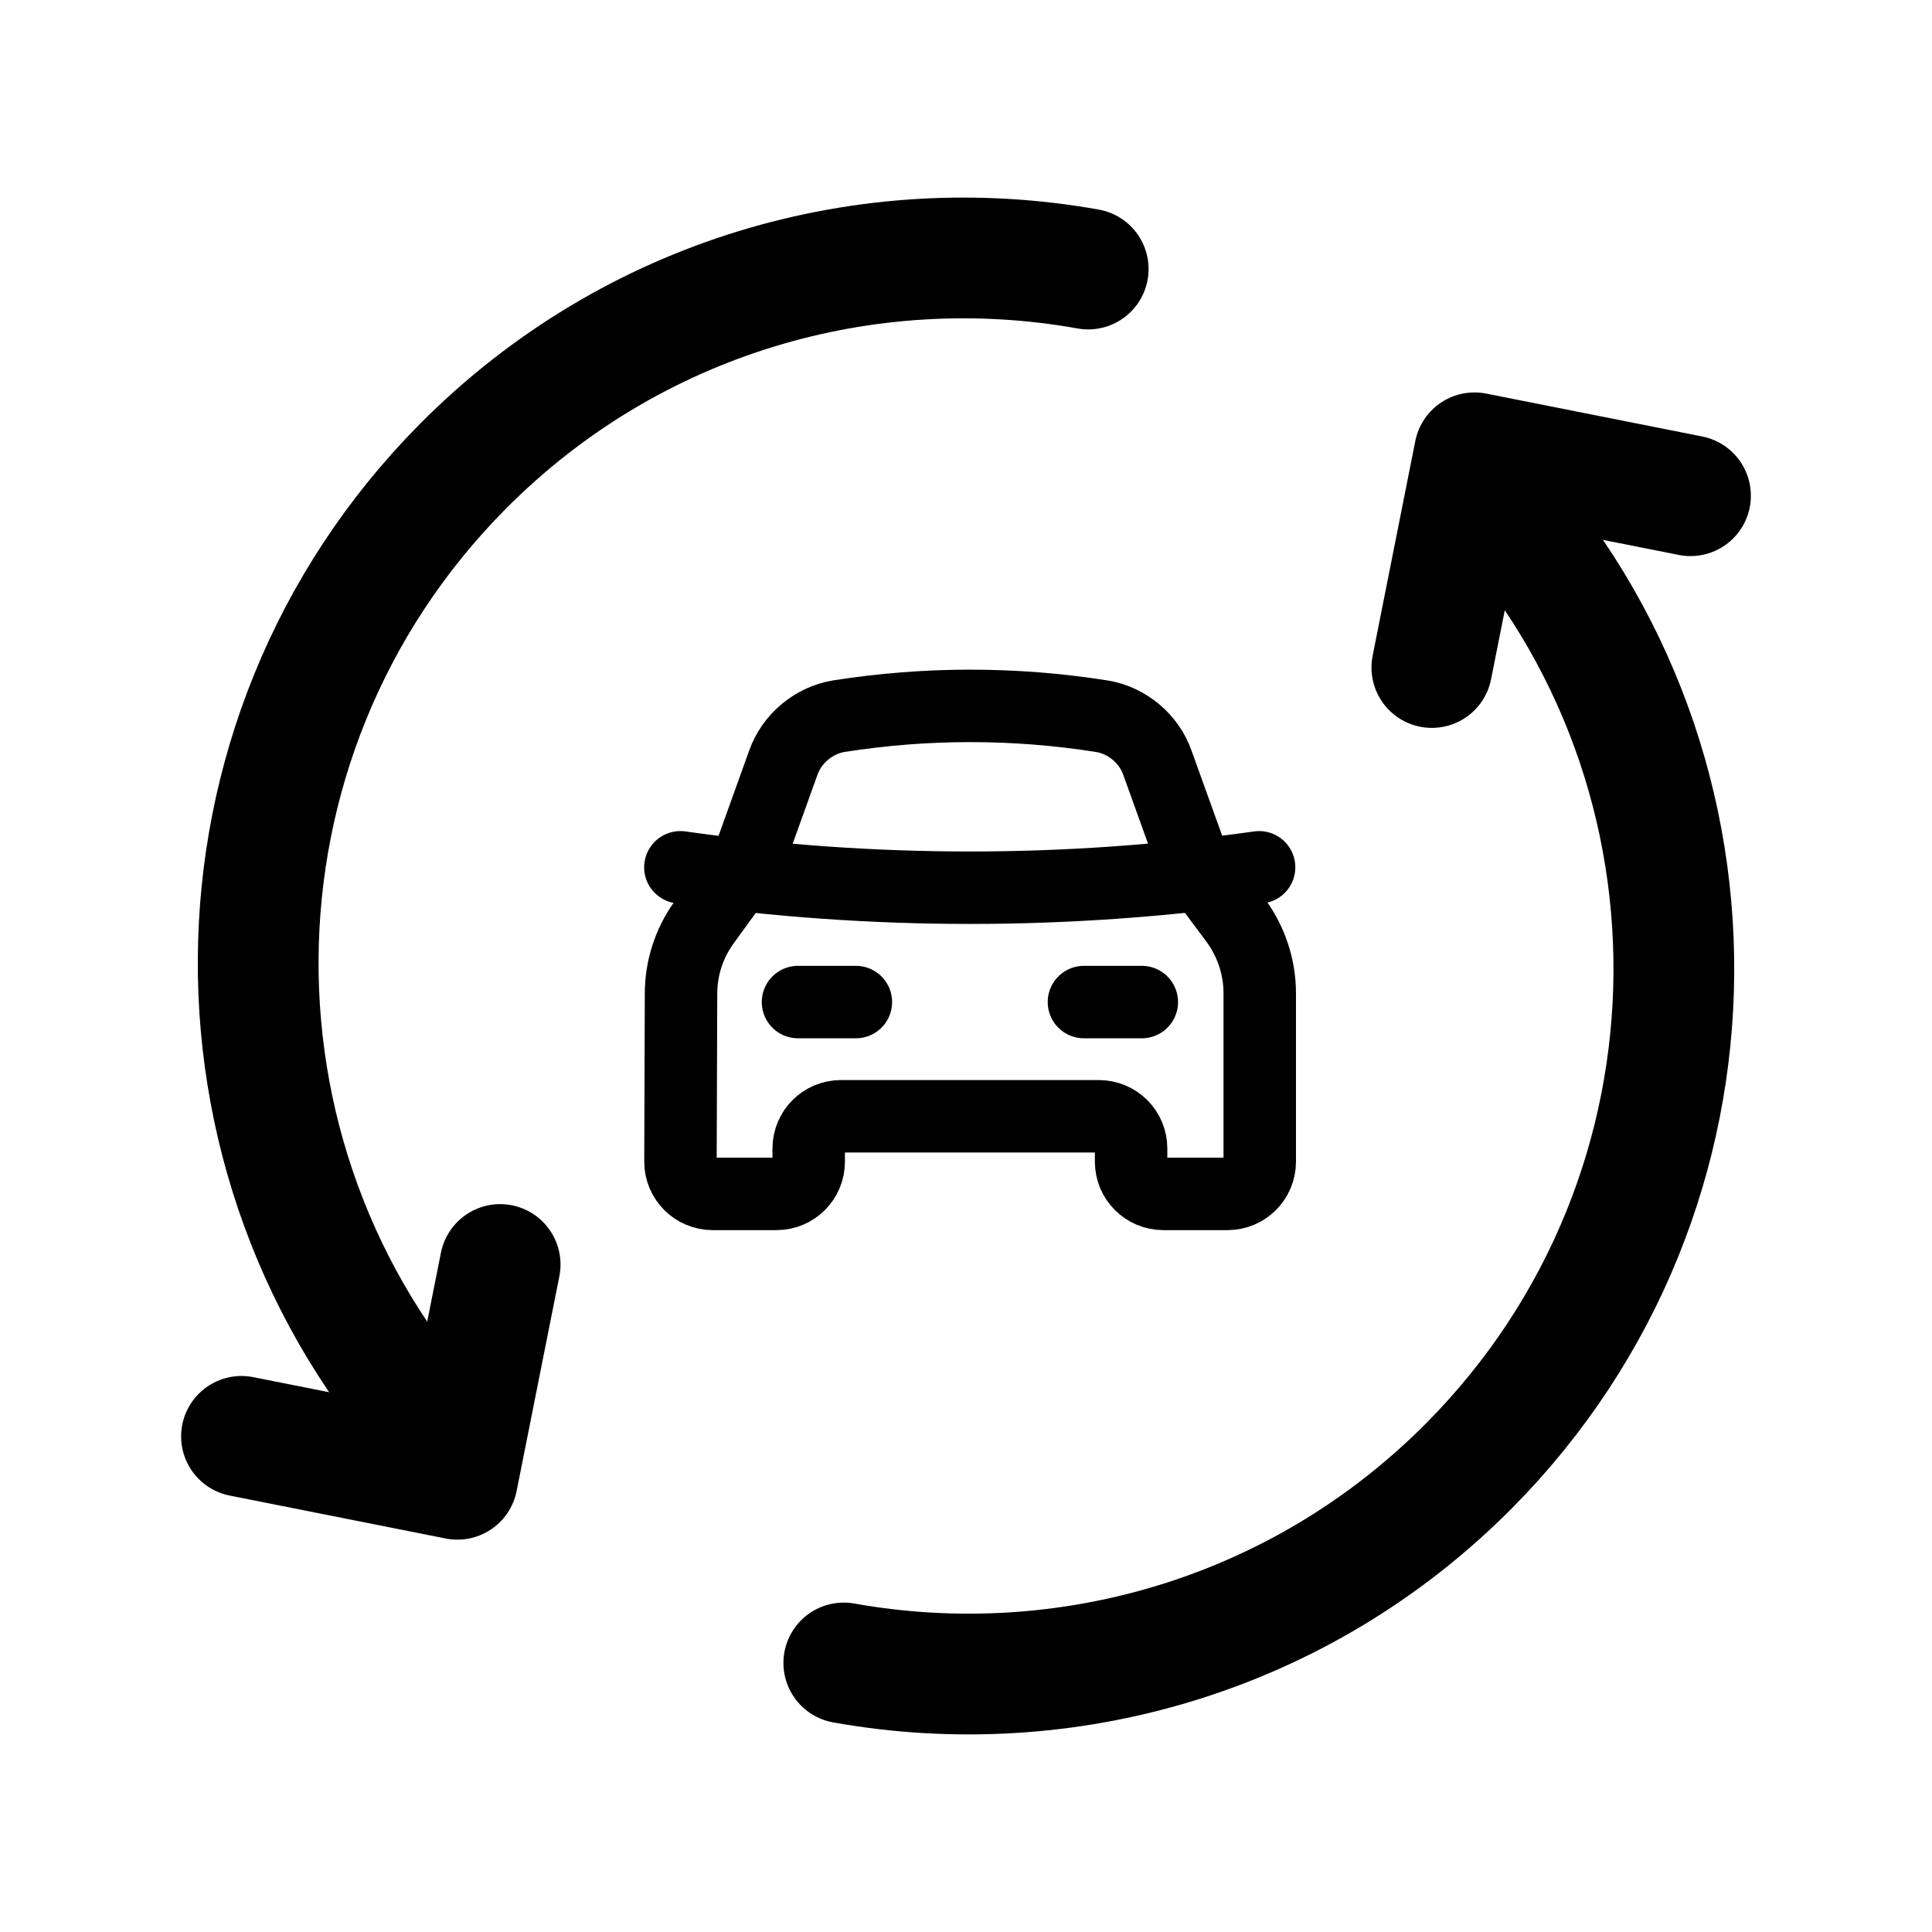
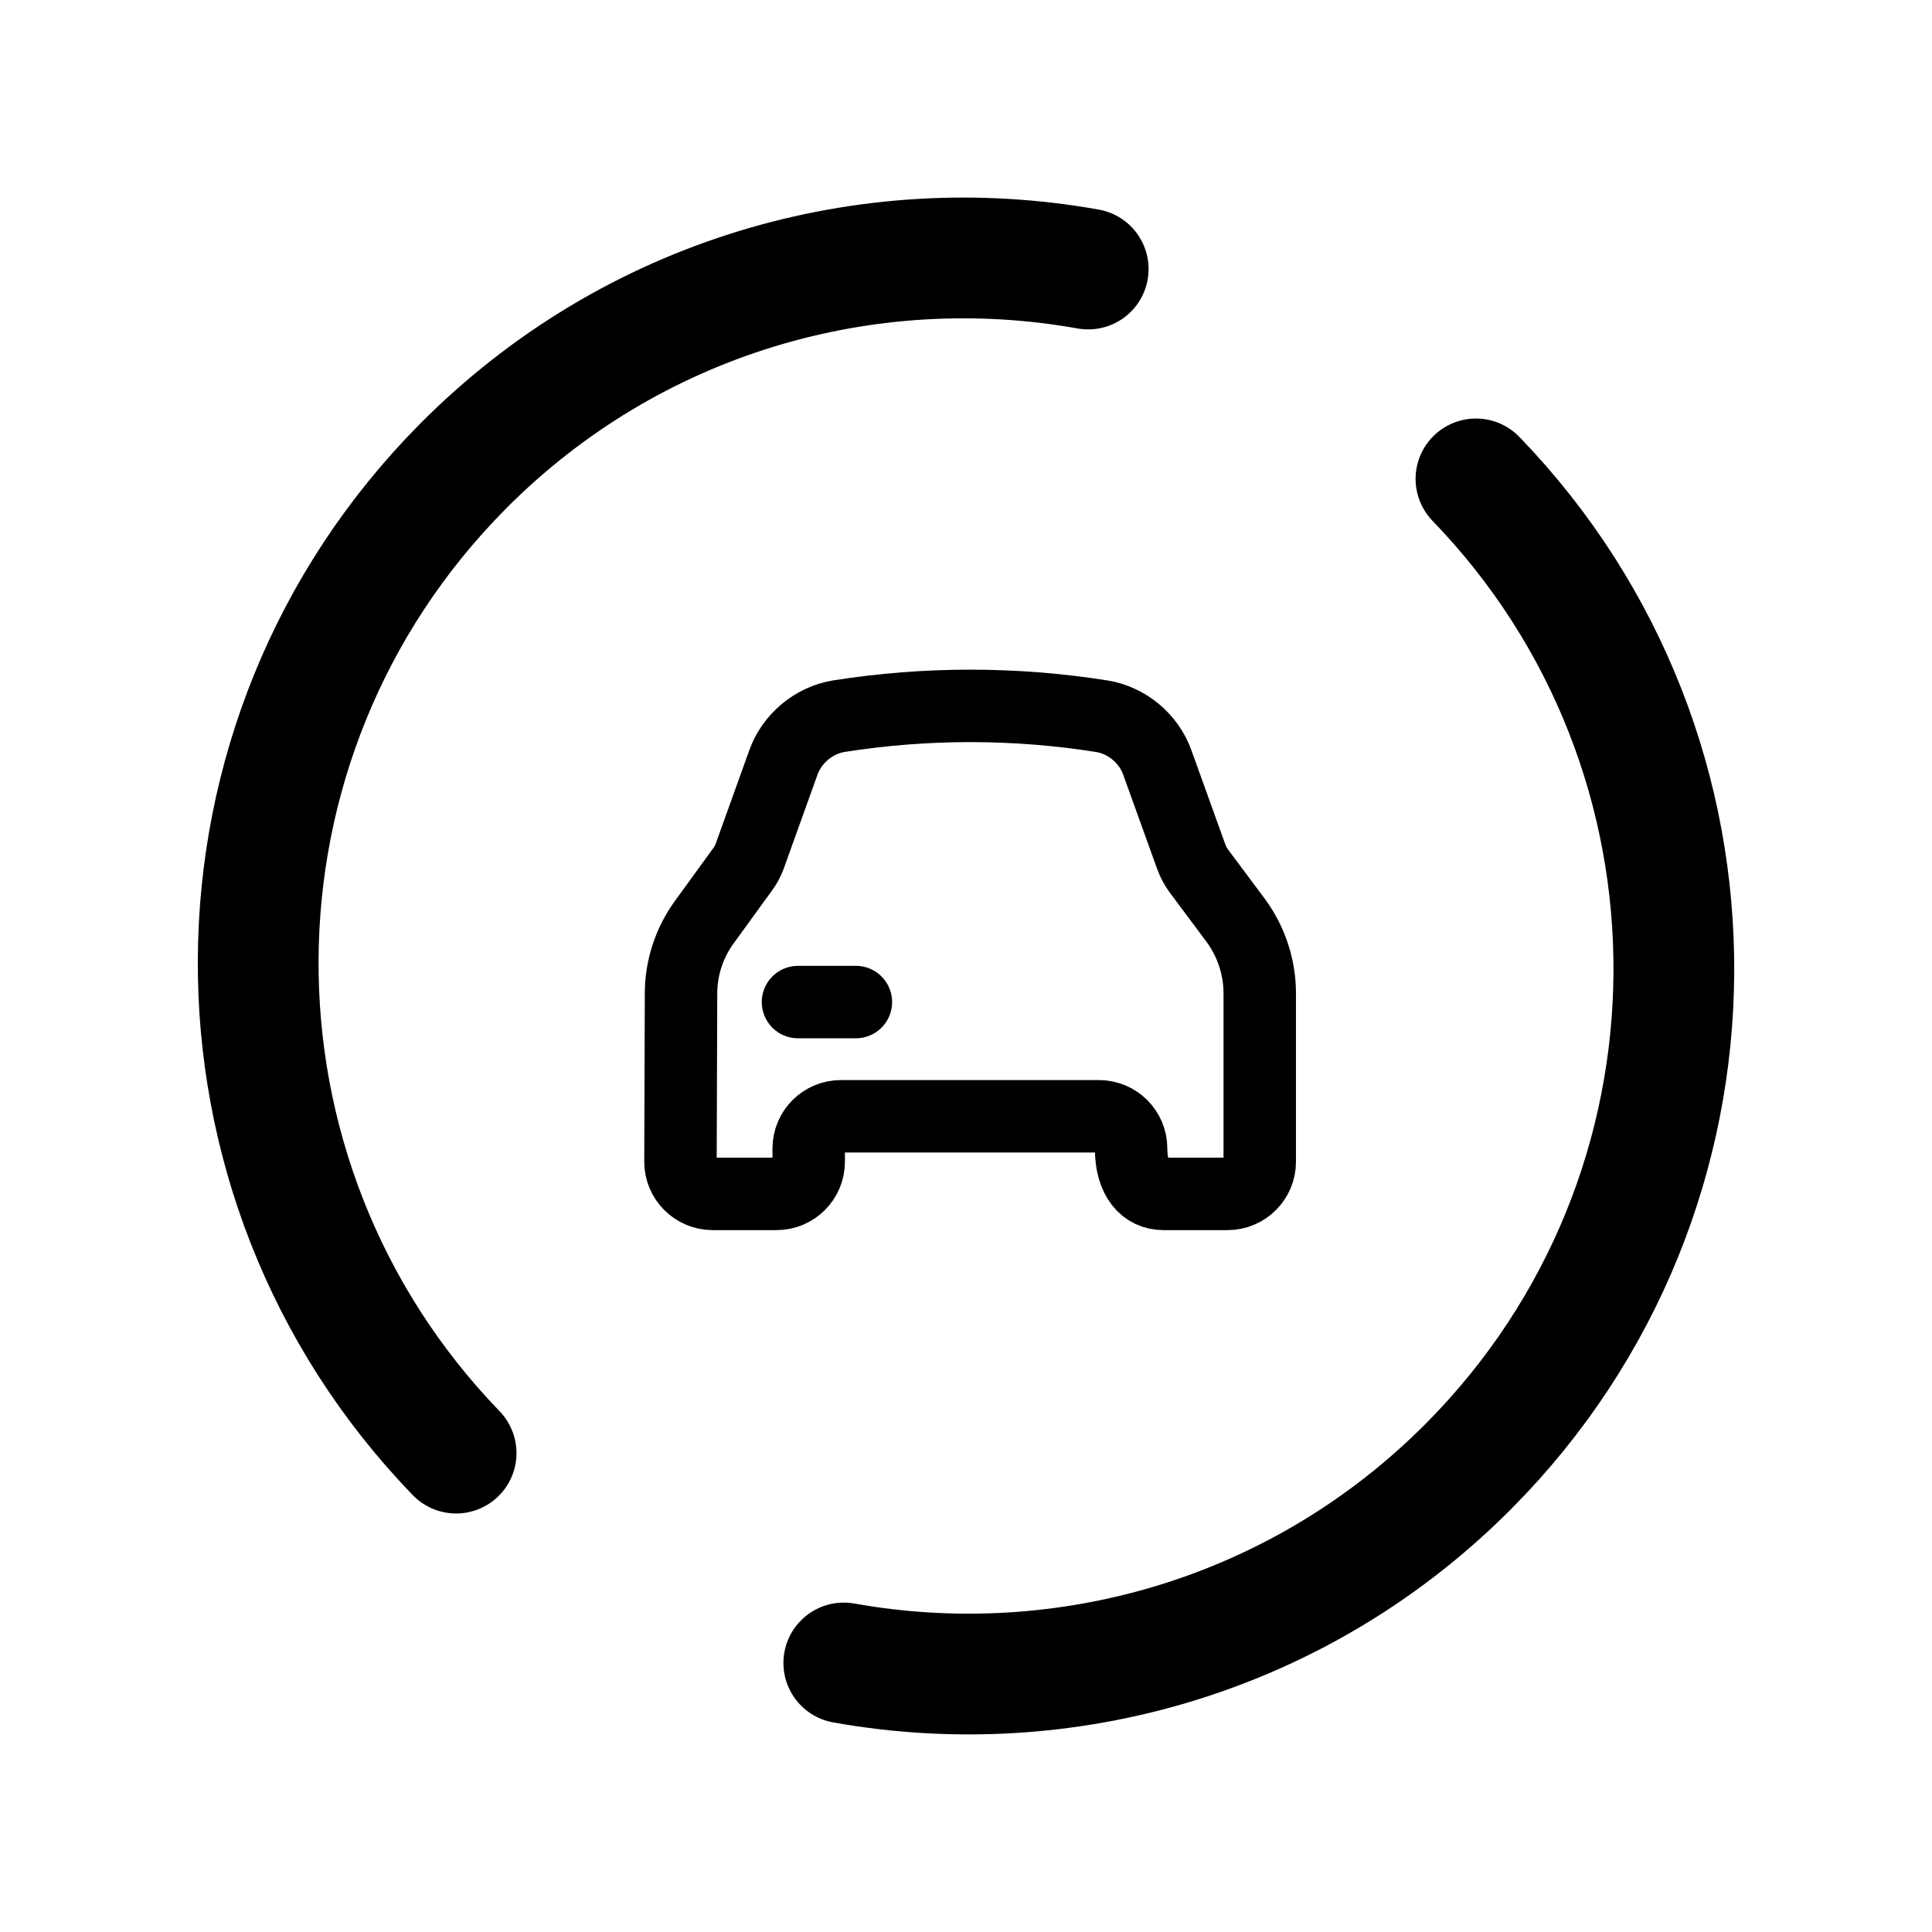
<svg xmlns="http://www.w3.org/2000/svg" fill="none" viewBox="0 0 24 24" height="24" width="24">
-   <path stroke-linejoin="round" stroke-linecap="round" stroke-width="1.5" stroke="black" d="M21 6.158L18.317 5.625L17.787 8.292" />
-   <path stroke-linejoin="round" stroke-linecap="round" stroke-width="1.5" stroke="black" d="M3 17.843L5.682 18.376L6.213 15.708" />
  <path stroke-linejoin="round" stroke-linecap="round" stroke-width="1.5" stroke="black" d="M5.666 18.051C2.363 14.633 2.385 9.185 5.749 5.794C7.856 3.671 10.78 2.852 13.518 3.342" />
  <path stroke-linejoin="round" stroke-linecap="round" stroke-width="1.5" stroke="black" d="M18.335 5.949C21.638 9.367 21.615 14.815 18.251 18.206C16.145 20.329 13.22 21.148 10.482 20.658" />
-   <path stroke-linejoin="round" stroke-linecap="round" stroke-width="0.9" stroke="black" d="M13.465 12.448H14.184" />
  <path stroke-linejoin="round" stroke-linecap="round" stroke-width="0.9" stroke="black" d="M9.913 12.448H10.632" />
-   <path stroke-linejoin="round" stroke-linecap="round" stroke-width="0.9" stroke="black" d="M8.452 10.774C10.837 11.112 13.257 11.112 15.641 10.774" />
-   <path stroke-linejoin="round" stroke-linecap="round" stroke-width="0.9" stroke="black" d="M8.453 14.43C8.452 14.651 8.632 14.831 8.853 14.831H9.646C9.867 14.831 10.046 14.652 10.046 14.431V14.267C10.046 14.046 10.225 13.867 10.446 13.867H13.651C13.872 13.867 14.051 14.046 14.051 14.267V14.431C14.051 14.652 14.23 14.831 14.451 14.831H15.249C15.47 14.831 15.649 14.652 15.649 14.431V12.34C15.649 12.016 15.545 11.7 15.354 11.438L14.887 10.812C14.85 10.76 14.82 10.702 14.798 10.642L14.378 9.476C14.273 9.176 14 8.947 13.686 8.897C12.604 8.726 11.501 8.726 10.418 8.897C10.106 8.949 9.835 9.177 9.73 9.476L9.311 10.642C9.289 10.7 9.259 10.755 9.221 10.805L8.747 11.458C8.56 11.716 8.459 12.028 8.46 12.348L8.453 14.43Z" />
+   <path stroke-linejoin="round" stroke-linecap="round" stroke-width="0.9" stroke="black" d="M8.453 14.43C8.452 14.651 8.632 14.831 8.853 14.831H9.646C9.867 14.831 10.046 14.652 10.046 14.431V14.267C10.046 14.046 10.225 13.867 10.446 13.867H13.651C13.872 13.867 14.051 14.046 14.051 14.267C14.051 14.652 14.23 14.831 14.451 14.831H15.249C15.47 14.831 15.649 14.652 15.649 14.431V12.34C15.649 12.016 15.545 11.7 15.354 11.438L14.887 10.812C14.85 10.76 14.82 10.702 14.798 10.642L14.378 9.476C14.273 9.176 14 8.947 13.686 8.897C12.604 8.726 11.501 8.726 10.418 8.897C10.106 8.949 9.835 9.177 9.73 9.476L9.311 10.642C9.289 10.7 9.259 10.755 9.221 10.805L8.747 11.458C8.56 11.716 8.459 12.028 8.46 12.348L8.453 14.43Z" />
</svg>